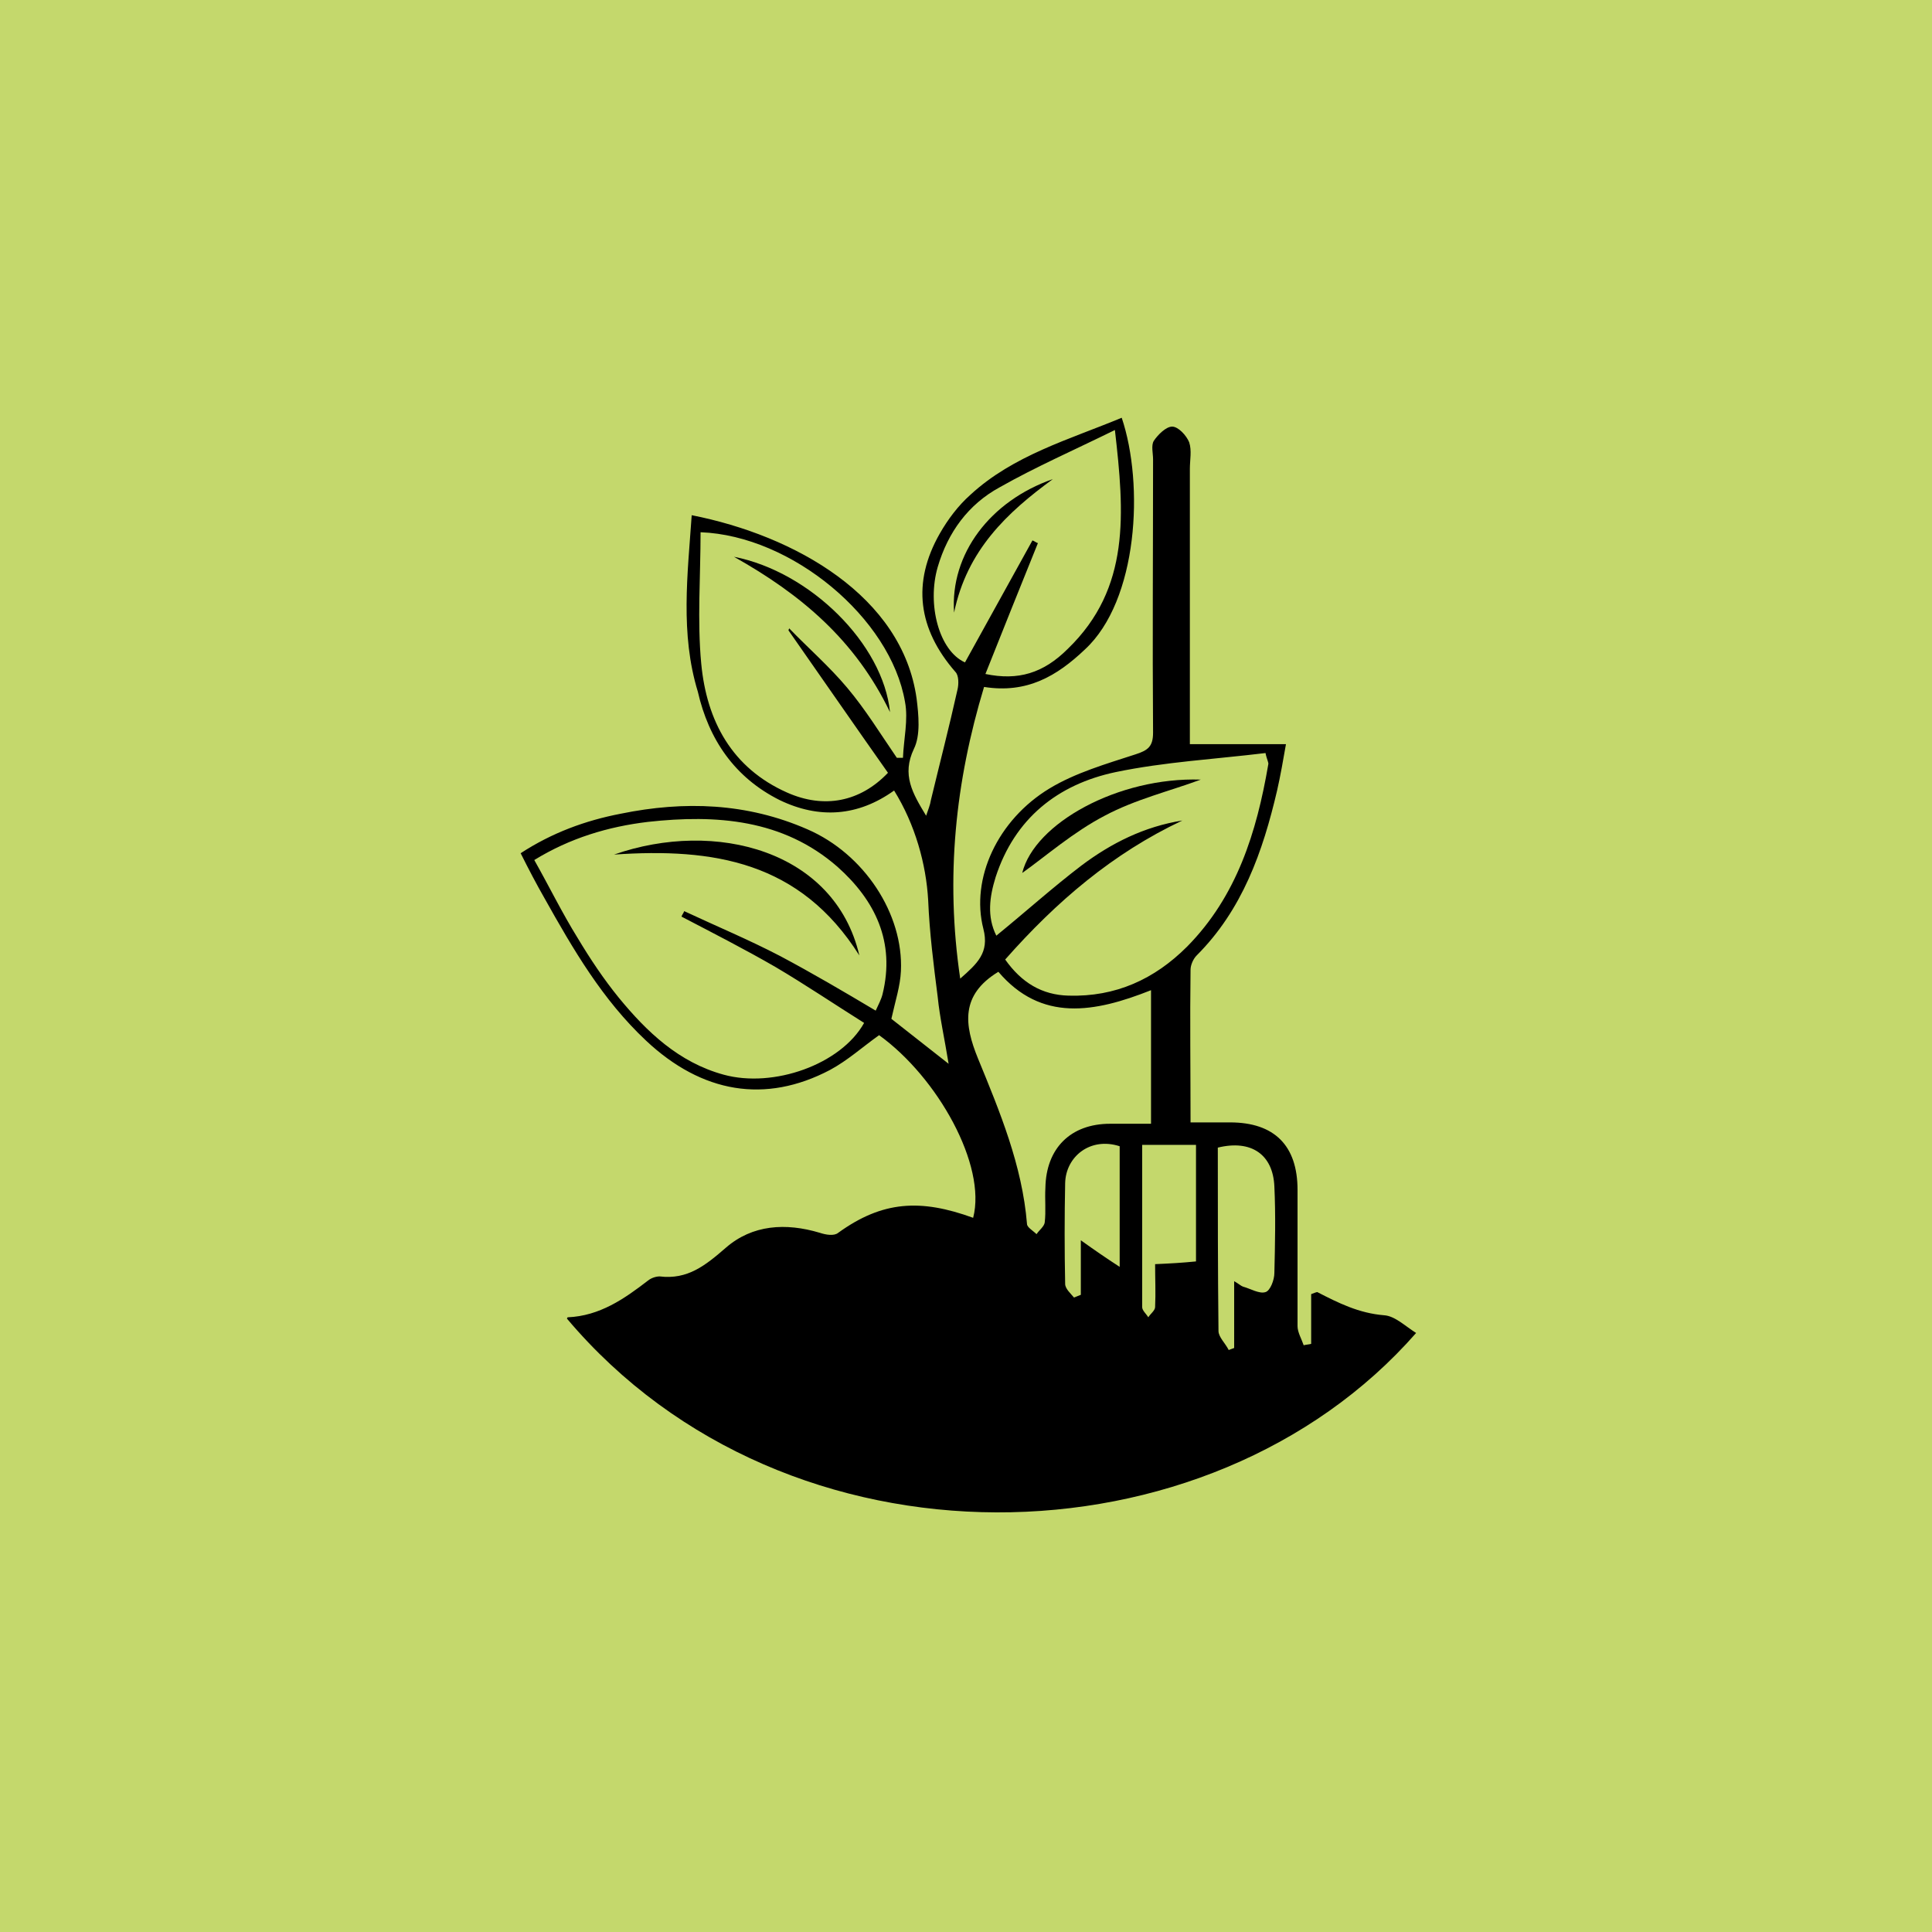
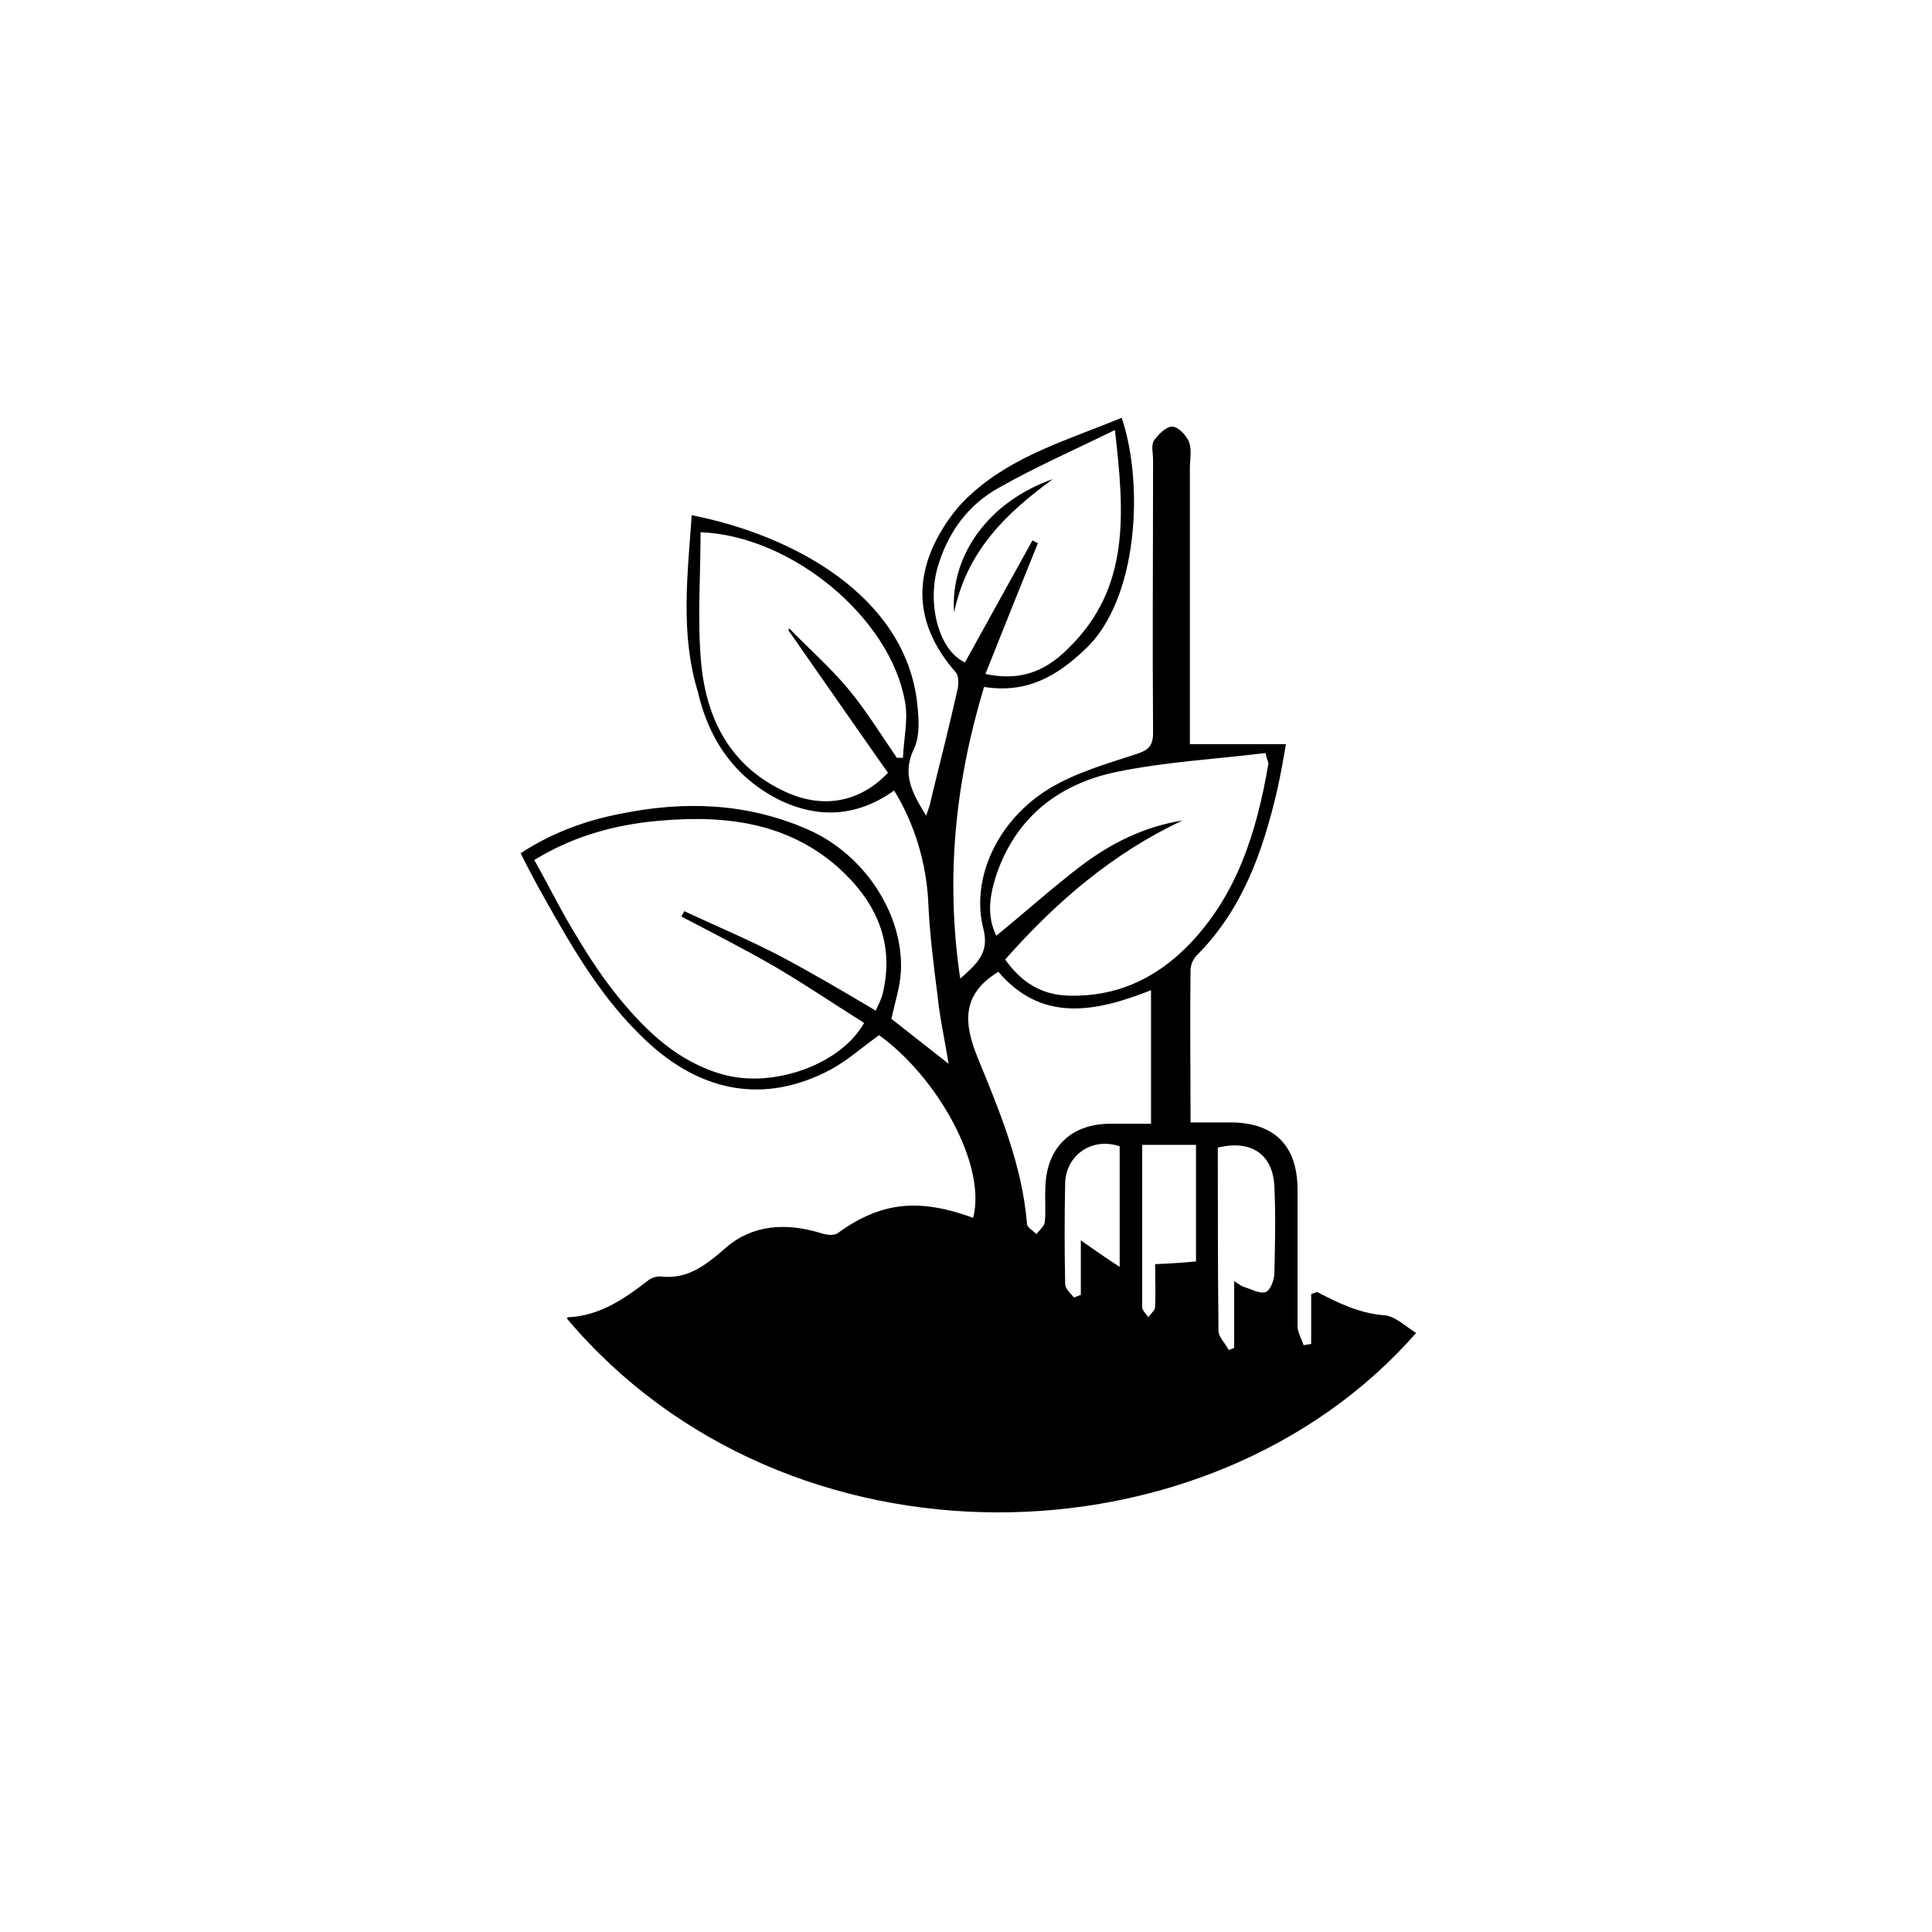
<svg xmlns="http://www.w3.org/2000/svg" version="1.1" id="Layer_1" x="0px" y="0px" viewBox="0 0 283.5 283.5" style="enable-background:new 0 0 283.5 283.5;" xml:space="preserve">
  <style type="text/css">
	.st0{fill:#C4D86C;}
</style>
-   <rect y="0" class="st0" width="283.5" height="283.5" />
  <g>
    <path d="M101.5,75.6c15.2,3,30.9,11.9,33,26.9c0.3,2.4,0.6,5.4-0.4,7.4c-1.8,3.8-0.2,6.5,1.8,9.8c0.3-0.9,0.6-1.6,0.7-2.3   c1.3-5.4,2.7-10.8,3.9-16.2c0.2-0.8,0.2-2.1-0.3-2.6c-5.5-6.3-6.4-13.1-2.3-20.3c1.2-2.1,2.7-4.1,4.5-5.7   c6.3-5.8,14.5-8.1,22.2-11.3c3.3,9.8,2.4,26.8-5.4,34c-4.1,3.9-8.5,6.5-14.8,5.5c-4.2,13.9-5.7,27.9-3.5,42.8   c2.5-2.2,4.3-3.8,3.4-7.3c-1.9-7.4,2.1-16,9.7-20.6c3.8-2.3,8.3-3.6,12.6-5c1.9-0.6,2.6-1.2,2.6-3.2c-0.1-13.4,0-26.7,0-40.1   c0-0.9-0.3-2,0.1-2.7c0.6-0.9,1.8-2.1,2.7-2.1c0.9,0,2.1,1.3,2.5,2.3c0.4,1.2,0.1,2.6,0.1,3.9c0,12.4,0,24.7,0,37.1   c0,1.1,0,2.2,0,3.3c4.8,0,9.1,0,14.1,0c-0.4,2.3-0.8,4.6-1.3,6.8c-2.1,9-5.1,17.5-11.8,24.2c-0.5,0.5-0.9,1.4-0.9,2.1   c-0.1,7.3,0,14.6,0,22.4c2.1,0,4,0,5.8,0c6.5,0,9.9,3.4,9.9,9.9c0,6.7,0,13.4,0,20c0,0.9,0.6,1.9,0.9,2.8c0.4-0.1,0.7-0.1,1.1-0.2   c0-2.5,0-4.9,0-7.3c0.5-0.2,0.8-0.3,0.9-0.3c3.1,1.6,6.1,3.1,9.8,3.4c1.6,0.1,3.1,1.6,4.7,2.6c-30.4,34.7-92.3,36.2-124.6-2.1   c0-0.1,0.1-0.2,0.1-0.2c4.7-0.2,8.3-2.7,11.8-5.4c0.5-0.4,1.2-0.6,1.7-0.6c4.1,0.5,6.7-1.6,9.7-4.2c3.9-3.4,8.8-3.7,13.8-2.2   c0.9,0.3,2.1,0.5,2.7,0c6.5-4.7,12.1-5,19.8-2.2c2-7.7-5.2-20.6-13.8-26.8c-2.4,1.7-4.6,3.7-7.2,5.1c-9.5,5-18.8,3.4-27-4.3   c-6.4-6-10.7-13.4-14.9-20.9c-1.2-2.1-2.3-4.2-3.5-6.6c4.6-3,9.5-4.8,14.7-5.8c9.3-1.9,18.5-1.6,27.4,2.3   c8.3,3.6,14.1,12.4,13.7,20.8c-0.1,2.2-0.8,4.3-1.4,7c2.4,1.9,5.1,4,8.4,6.6c-0.6-3.7-1.3-6.8-1.6-9.8c-0.6-4.7-1.2-9.4-1.4-14.2   c-0.3-5.3-1.9-11.1-5-16.1c-5.3,3.8-11,4.2-16.8,1.4c-6.6-3.3-10.4-8.9-12-15.9C99.8,93,100.9,84.3,101.5,75.6z M78.4,126.2   c2.2,3.9,4.1,7.8,6.4,11.5c1.8,3,3.8,6,6,8.7c4.1,5,8.8,9.5,15.4,11.3c7.3,2,17.2-1.5,20.6-7.6c-4.3-2.7-8.6-5.6-13-8.2   c-4.5-2.6-9.2-5-13.8-7.4c0.1-0.3,0.3-0.5,0.4-0.8c4.7,2.2,9.5,4.2,14.1,6.6c4.7,2.5,9.3,5.2,14,8c0.4-0.9,0.8-1.6,1-2.4   c1.9-7.7-1.1-13.8-6.6-18.7c-8-7-17.8-7.7-27.8-6.6C89.2,121.3,83.6,123,78.4,126.2z M147.5,140.8c2.4,3.4,5.4,5.2,9.3,5.3   c6.9,0.2,12.6-2.4,17.4-7.2c7.3-7.4,10.2-16.8,11.9-26.7c0.1-0.3-0.2-0.7-0.4-1.7c-7.4,0.9-14.8,1.3-22,2.8   c-8.5,1.8-14.8,6.8-17.6,15.4c-0.9,2.9-1.3,5.8,0.1,8.6c4.3-3.5,8.3-7.1,12.5-10.3c4.4-3.3,9.2-5.7,14.8-6.6   C163.3,125.2,155,132.3,147.5,140.8z M115.7,92.5c0-0.1,0.1-0.2,0.1-0.3c2.8,2.9,5.9,5.6,8.5,8.7c2.7,3.2,4.9,6.8,7.3,10.3   c0.3,0,0.6,0,0.9,0c0.1-2.7,0.8-5.6,0.3-8.2c-2.1-12.3-16.6-24.4-30-24.9c0,6.5-0.5,13,0.1,19.3c0.8,8.4,4.5,15.3,12.6,18.9   c5.4,2.4,10.7,1.4,14.8-2.9C125.5,106.6,120.6,99.5,115.7,92.5z M163.6,63.1c-6.1,3-11.6,5.4-16.9,8.4c-4.6,2.5-7.6,6.6-9.1,11.7   c-1.6,5.5,0.2,12.3,4,14c3.3-6,6.6-11.9,9.9-17.9c0.3,0.1,0.5,0.3,0.8,0.4c-2.6,6.4-5.1,12.7-7.7,19.2c4.8,1,8.5-0.1,12.1-3.7   C165.9,86.3,165,75.3,163.6,63.1z M146.5,142.6c-5.6,3.4-5,7.8-3,12.7c3.2,7.8,6.5,15.7,7.2,24.3c0,0.5,0.9,1,1.4,1.5   c0.4-0.6,1.1-1.1,1.2-1.7c0.2-1.7,0-3.4,0.1-5.1c0.1-5.8,3.7-9.4,9.5-9.4c2,0,4,0,6,0c0-6.7,0-13,0-19.6   C160.6,148.6,152.8,150,146.5,142.6z M181.1,188c0.7,0.4,1,0.7,1.3,0.8c1.1,0.3,2.4,1.1,3.3,0.8c0.7-0.2,1.3-1.8,1.3-2.8   c0.1-4.2,0.2-8.5,0-12.7c-0.2-4.7-3.4-6.9-8.3-5.7c0,8.9,0,17.9,0.1,26.9c0,0.9,1,1.8,1.5,2.8c0.3-0.1,0.5-0.2,0.8-0.3   C181.1,194.6,181.1,191.5,181.1,188z M175.5,185.1c0-5.8,0-11.5,0-17.1c-2.7,0-5.2,0-7.9,0c0,8.1,0,16,0,23.8c0,0.5,0.6,1,0.9,1.5   c0.3-0.5,1-1,1-1.5c0.1-2.1,0-4.1,0-6.3C171.8,185.4,173.5,185.3,175.5,185.1z M164.3,185.9c0-6.2,0-12,0-17.7   c-4.3-1.4-7.9,1.5-8,5.4c-0.1,4.9-0.1,9.9,0,14.8c0,0.7,0.8,1.4,1.3,2c0.3-0.1,0.7-0.3,1-0.4c0-2.5,0-4.9,0-8   C160.7,183.5,162.3,184.6,164.3,185.9z" />
-     <path d="M126.1,140.2c-8.7-13.8-21.4-15.8-36-14.8C105,120.2,122.5,124.8,126.1,140.2z" />
-     <path d="M150,128.1c1.8-7.3,14.1-14.1,26.2-13.7c-4.6,1.7-9.6,2.9-14.1,5.3C157.5,122.1,153.5,125.6,150,128.1z" />
-     <path d="M130.6,104.5c-5.1-10.6-13.1-17.3-22.9-22.8C118.9,83.9,129.6,94.5,130.6,104.5z" />
    <path d="M140,89.9c-0.6-8.6,5.3-16.4,14.5-19.6C147.8,75.2,141.9,80.7,140,89.9z" />
  </g>
</svg>